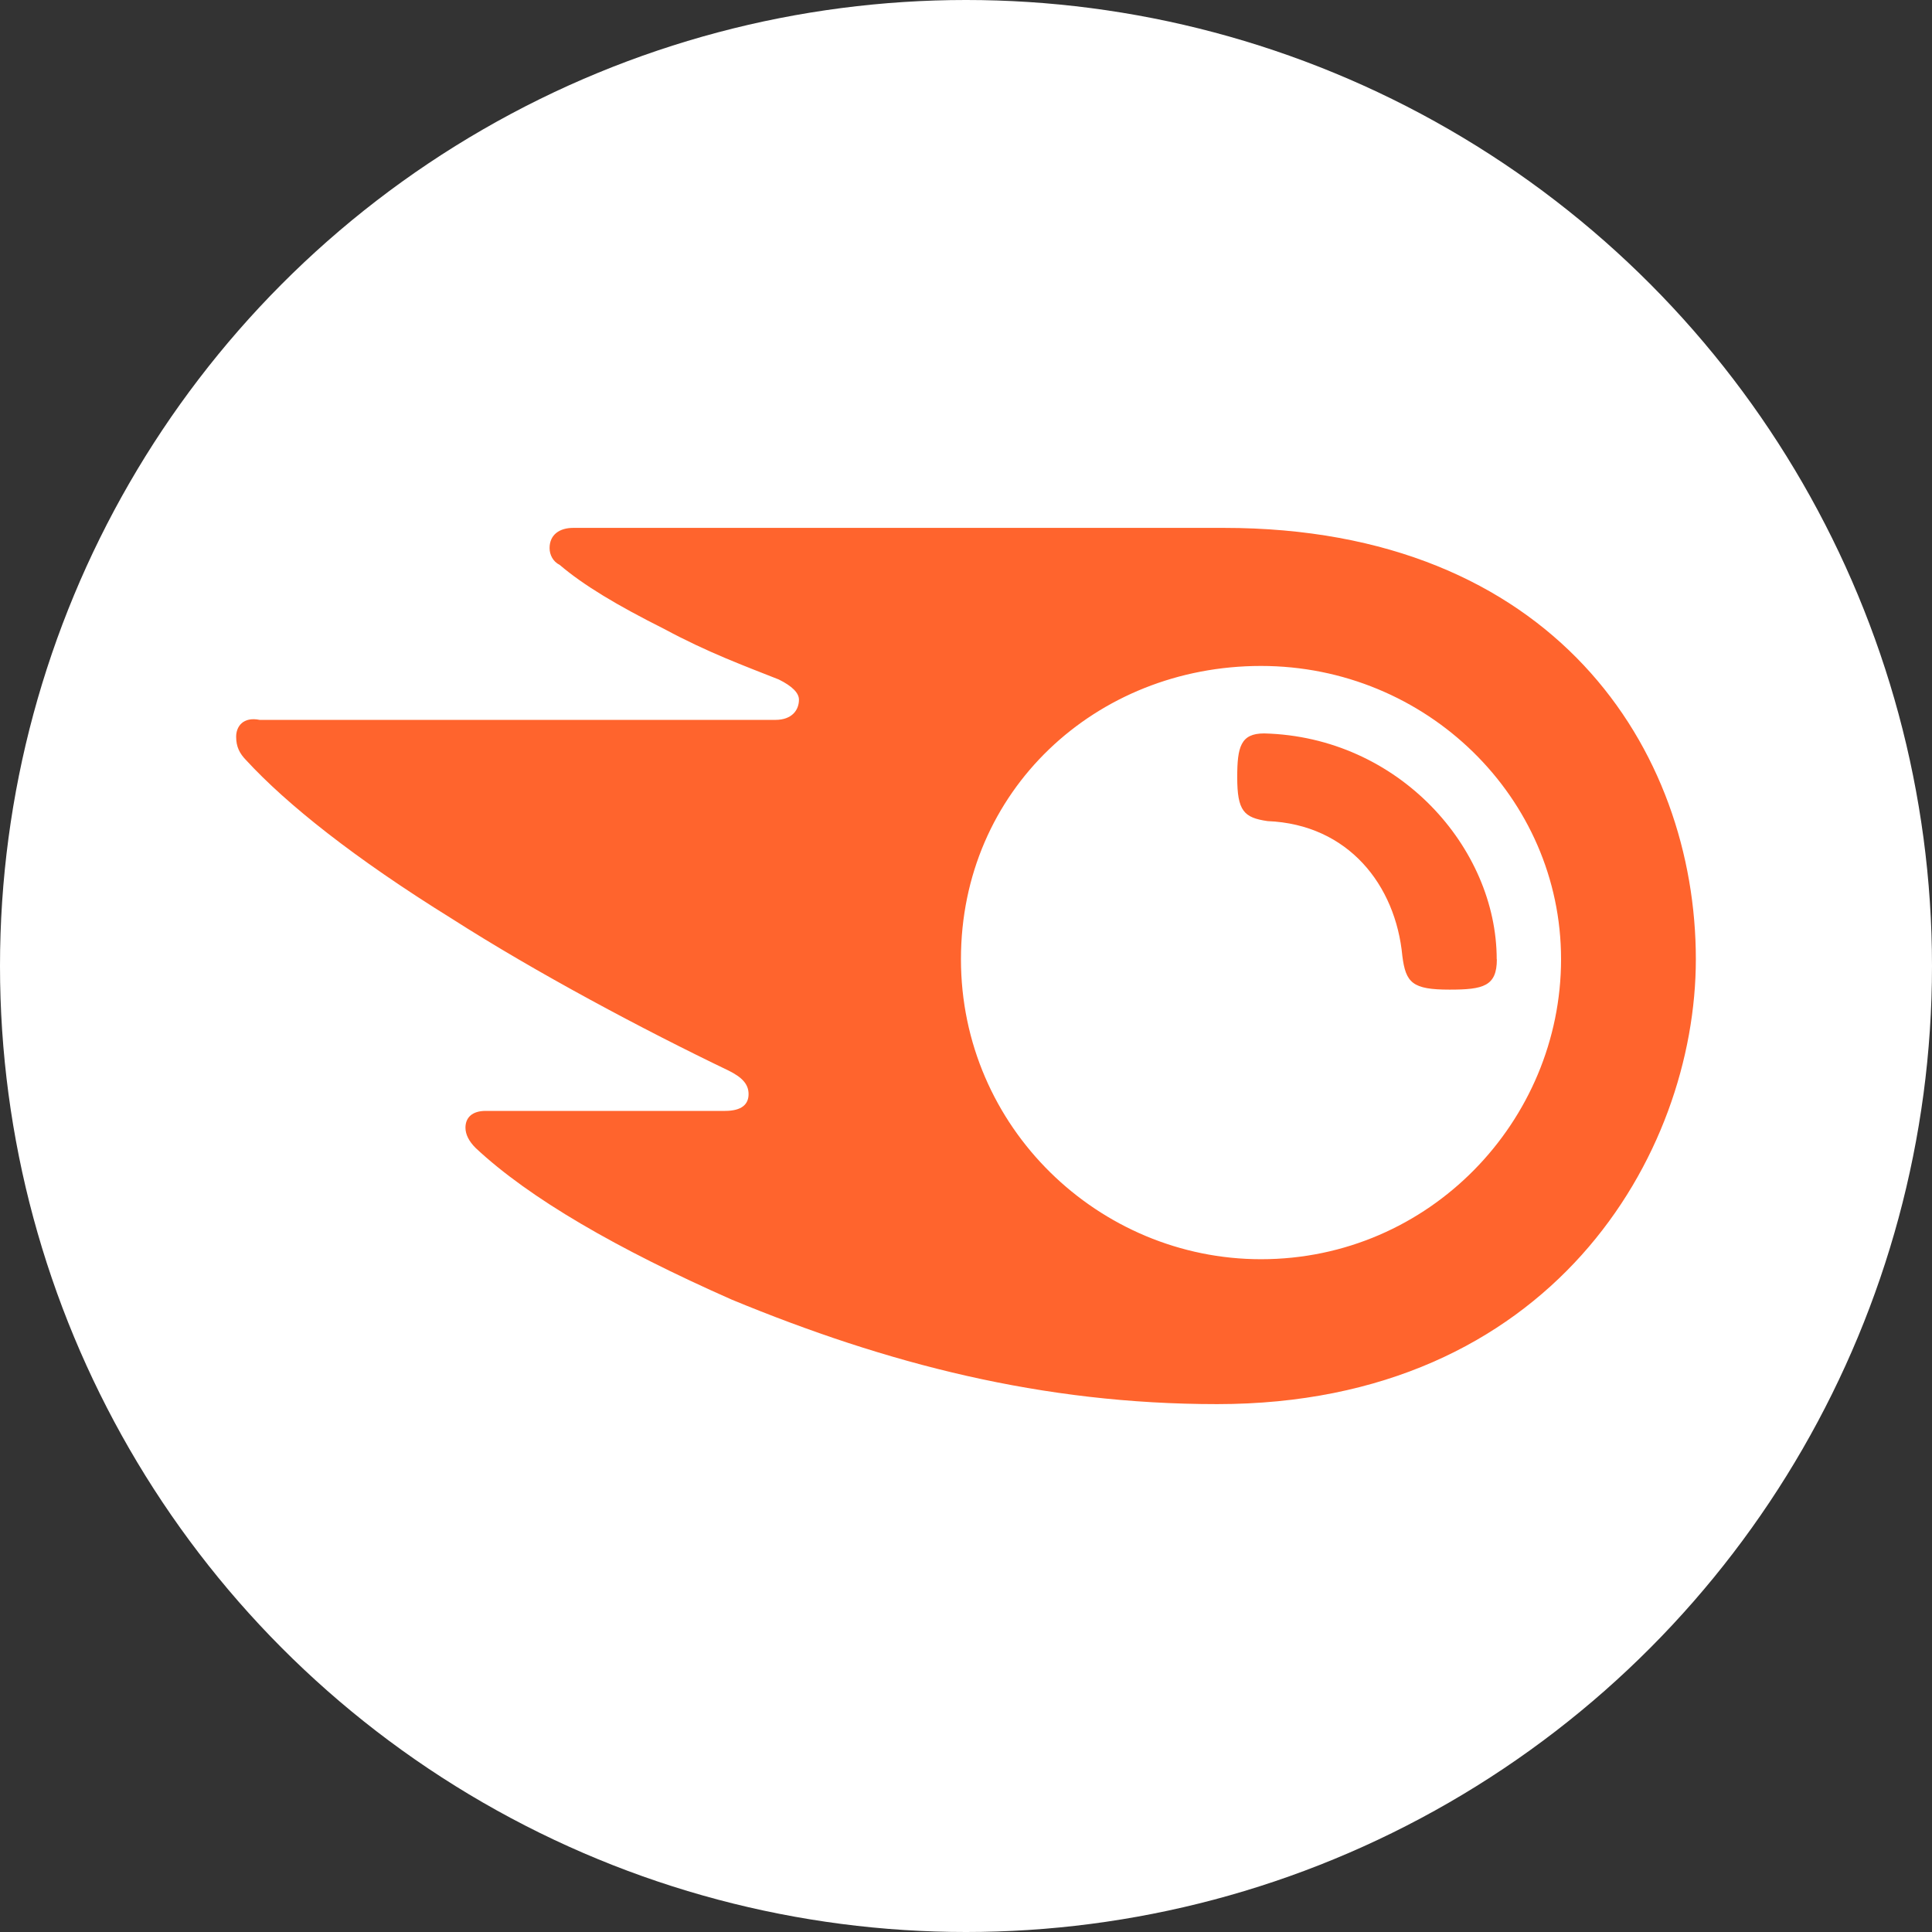
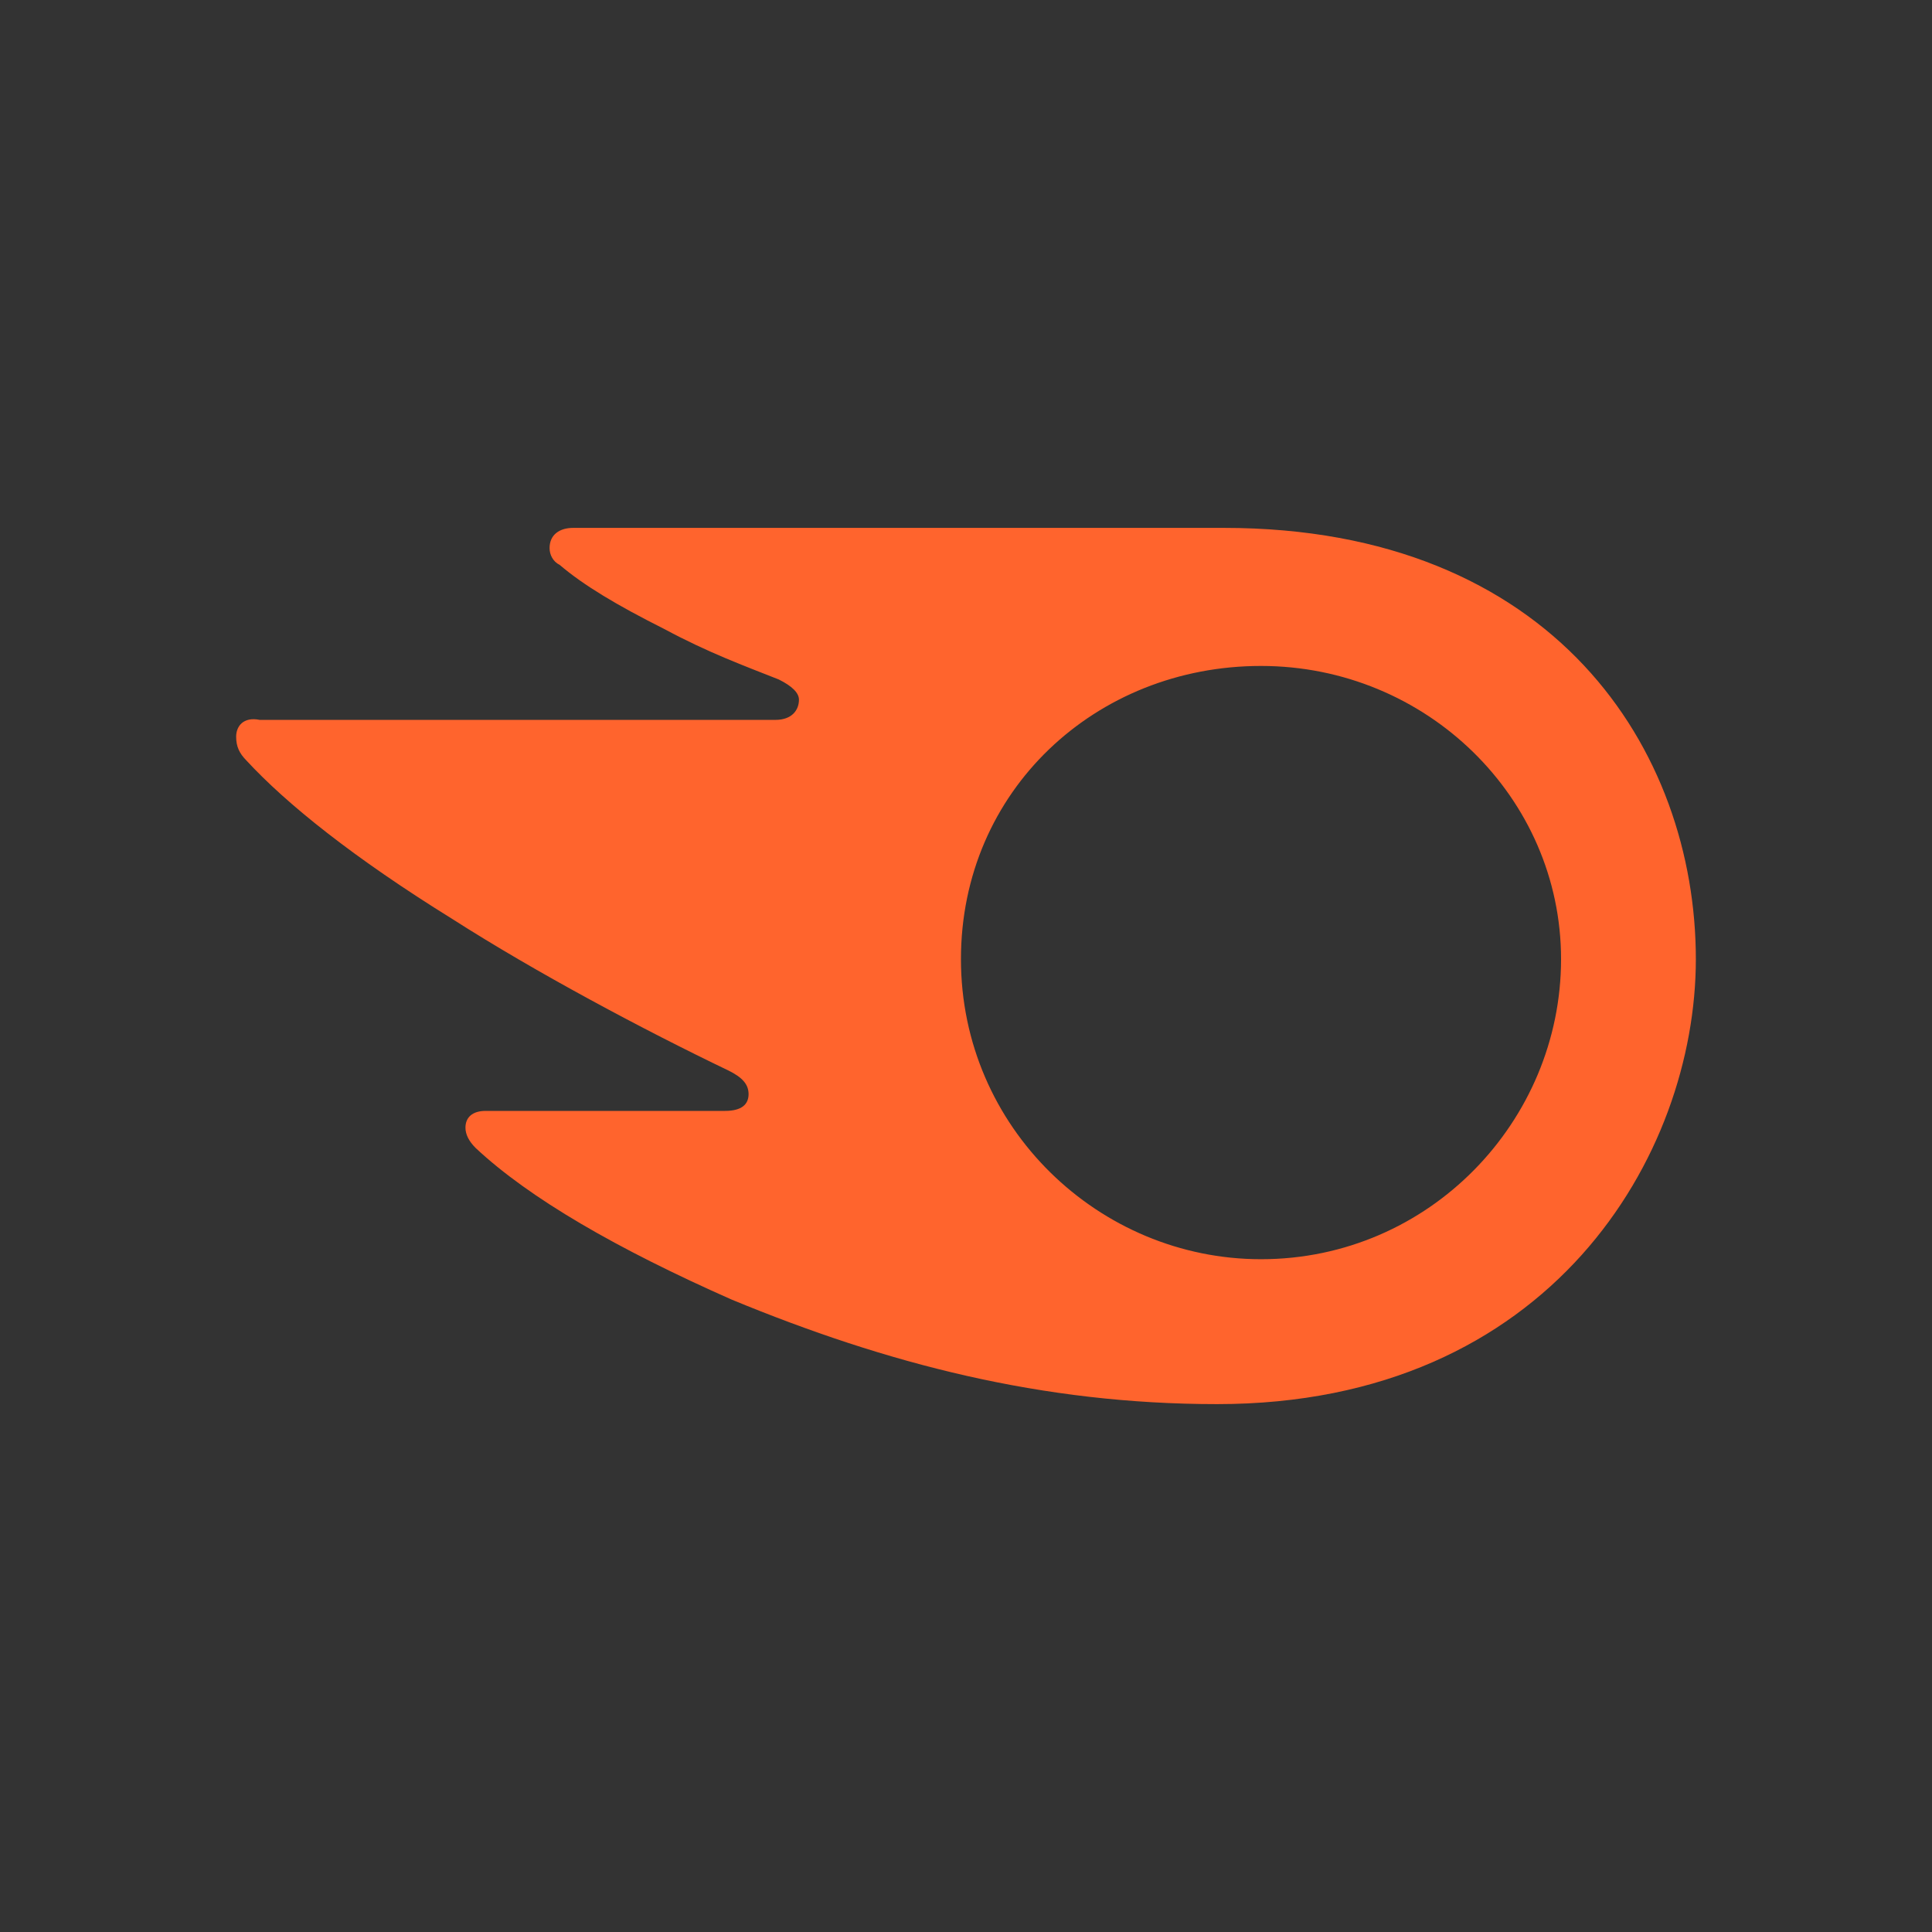
<svg xmlns="http://www.w3.org/2000/svg" id="Layer_2" data-name="Layer 2" viewBox="0 0 130 130">
  <rect x="0" y="0" width="130" height="130" fill="#333333" stroke="none" />
  <defs>
    <style>      .cls-1 {        fill: #ff642d;      }      .cls-1, .cls-2 {        stroke-width: 0px;      }      .cls-2 {        fill: #fff;      }    </style>
  </defs>
  <g id="Layer_1-2" data-name="Layer 1">
-     <circle class="cls-2" cx="65" cy="65" r="65" />
-     <path class="cls-1" d="M100.72,64.55c0,1.81-.91,2.04-3.18,2.04-2.5,0-2.95-.45-3.18-2.27-.45-4.76-3.63-8.85-9.07-9.07-1.59-.23-2.04-.68-2.04-2.95,0-2.04.23-2.95,1.81-2.95,9.07.23,15.65,7.71,15.65,15.2ZM114.11,64.55c0-14.06-9.53-29.03-31.76-29.03h-43.78c-.91,0-1.59.45-1.59,1.36,0,.45.23.91.68,1.13,1.59,1.36,3.86,2.72,7.03,4.31,2.95,1.59,5.44,2.5,7.71,3.4.91.45,1.36.91,1.36,1.36,0,.68-.45,1.36-1.59,1.36H17.48c-1.13-.23-1.59.45-1.59,1.13s.23,1.13.68,1.59c2.72,2.95,7.26,6.58,13.84,10.66,5.67,3.63,12.93,7.49,18.6,10.21.91.45,1.36.91,1.36,1.59s-.45,1.13-1.59,1.13h-16.1c-.91,0-1.36.45-1.36,1.13,0,.45.23.91.68,1.36,3.63,3.4,9.53,6.8,17.24,10.21,10.43,4.31,20.87,7.03,32.66,7.03,22.46,0,32.21-16.78,32.21-29.94ZM84.85,84.73c-10.89,0-20.19-8.85-20.19-20.19s9.07-19.73,20.19-19.73,20.19,8.85,20.19,19.73-8.85,20.19-20.19,20.19Z" />
+     <path class="cls-1" d="M100.72,64.55ZM114.11,64.55c0-14.06-9.53-29.03-31.76-29.03h-43.78c-.91,0-1.59.45-1.59,1.36,0,.45.23.91.68,1.13,1.59,1.36,3.86,2.72,7.03,4.31,2.95,1.59,5.44,2.5,7.71,3.4.91.45,1.36.91,1.36,1.36,0,.68-.45,1.36-1.59,1.36H17.48c-1.13-.23-1.59.45-1.59,1.13s.23,1.13.68,1.59c2.72,2.95,7.26,6.58,13.84,10.66,5.67,3.63,12.93,7.49,18.6,10.21.91.45,1.36.91,1.36,1.59s-.45,1.13-1.59,1.13h-16.1c-.91,0-1.36.45-1.36,1.13,0,.45.23.91.68,1.36,3.63,3.4,9.53,6.8,17.24,10.21,10.43,4.31,20.87,7.03,32.66,7.03,22.46,0,32.21-16.78,32.21-29.94ZM84.85,84.73c-10.89,0-20.19-8.85-20.19-20.19s9.07-19.73,20.19-19.73,20.19,8.85,20.19,19.73-8.85,20.19-20.19,20.19Z" />
  </g>
</svg>